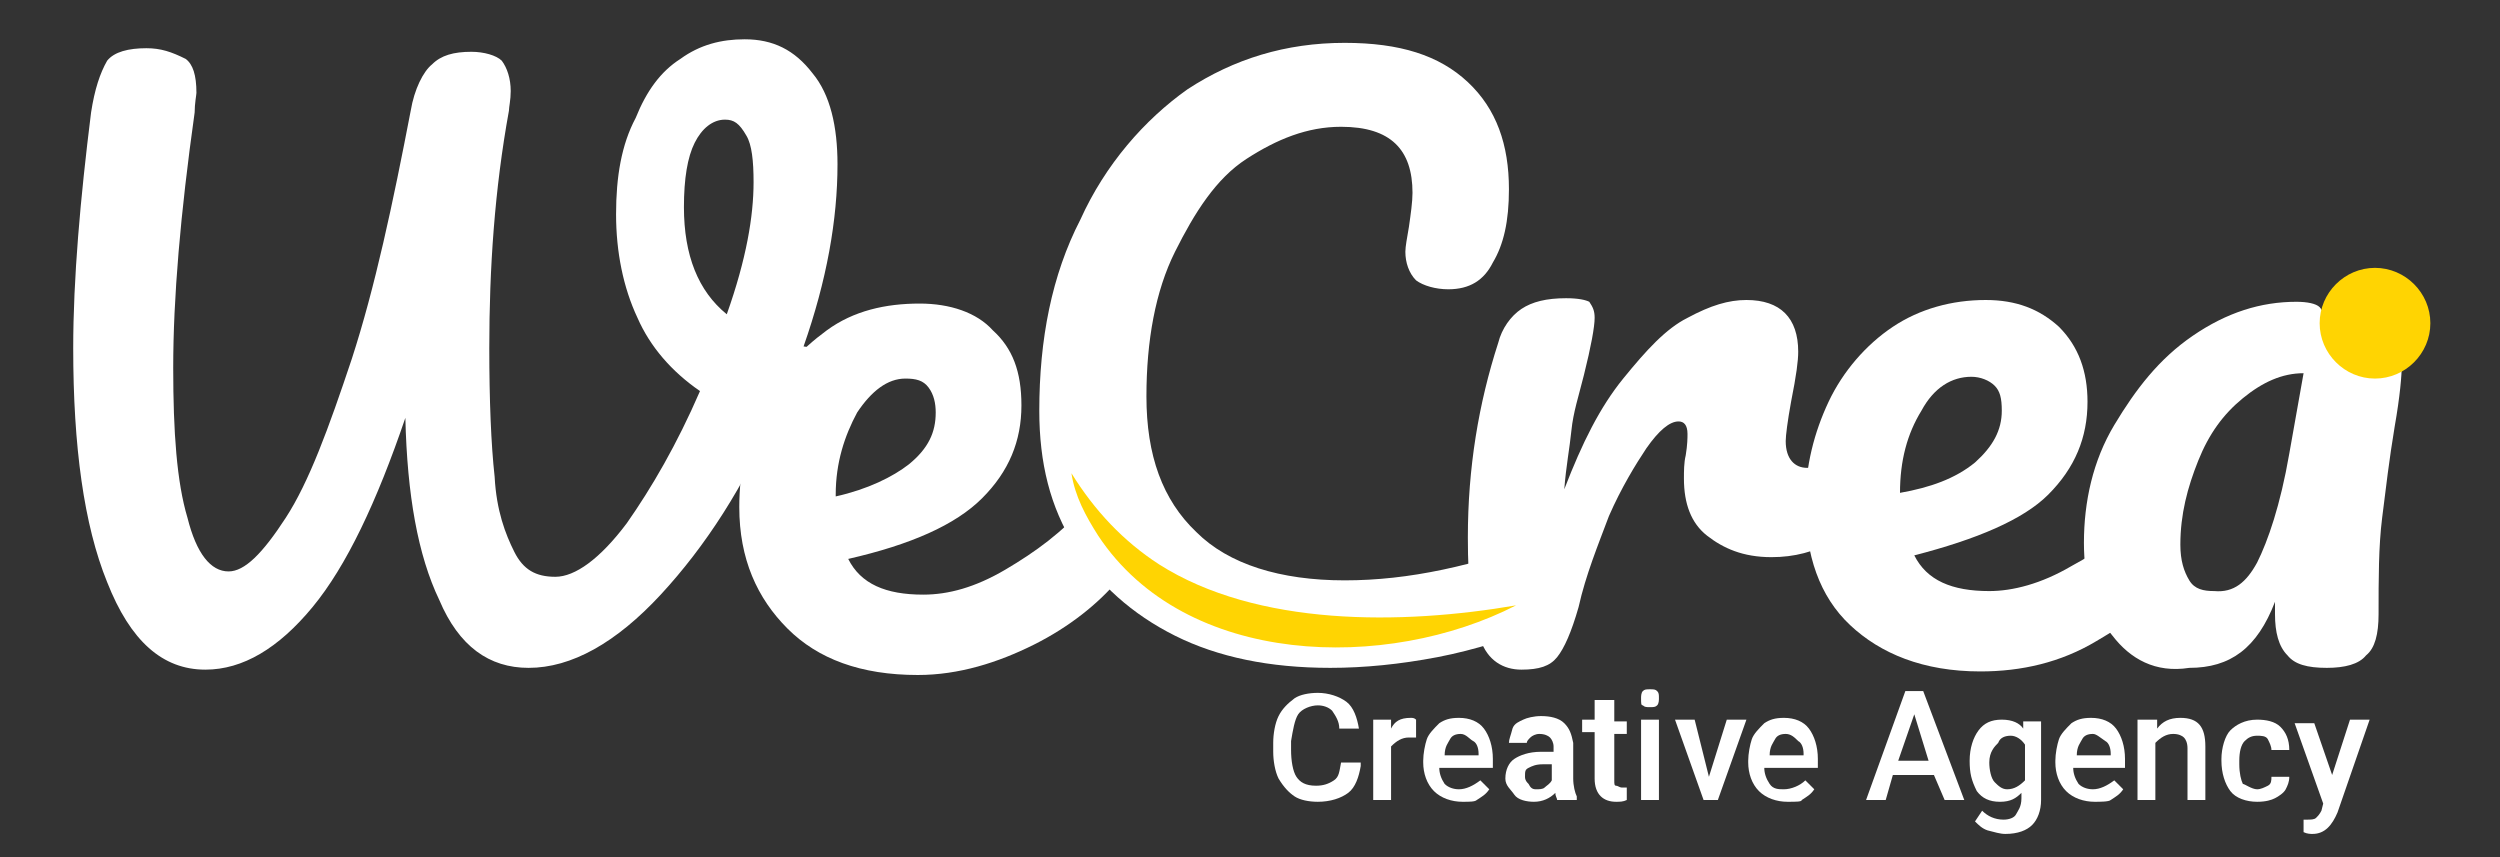
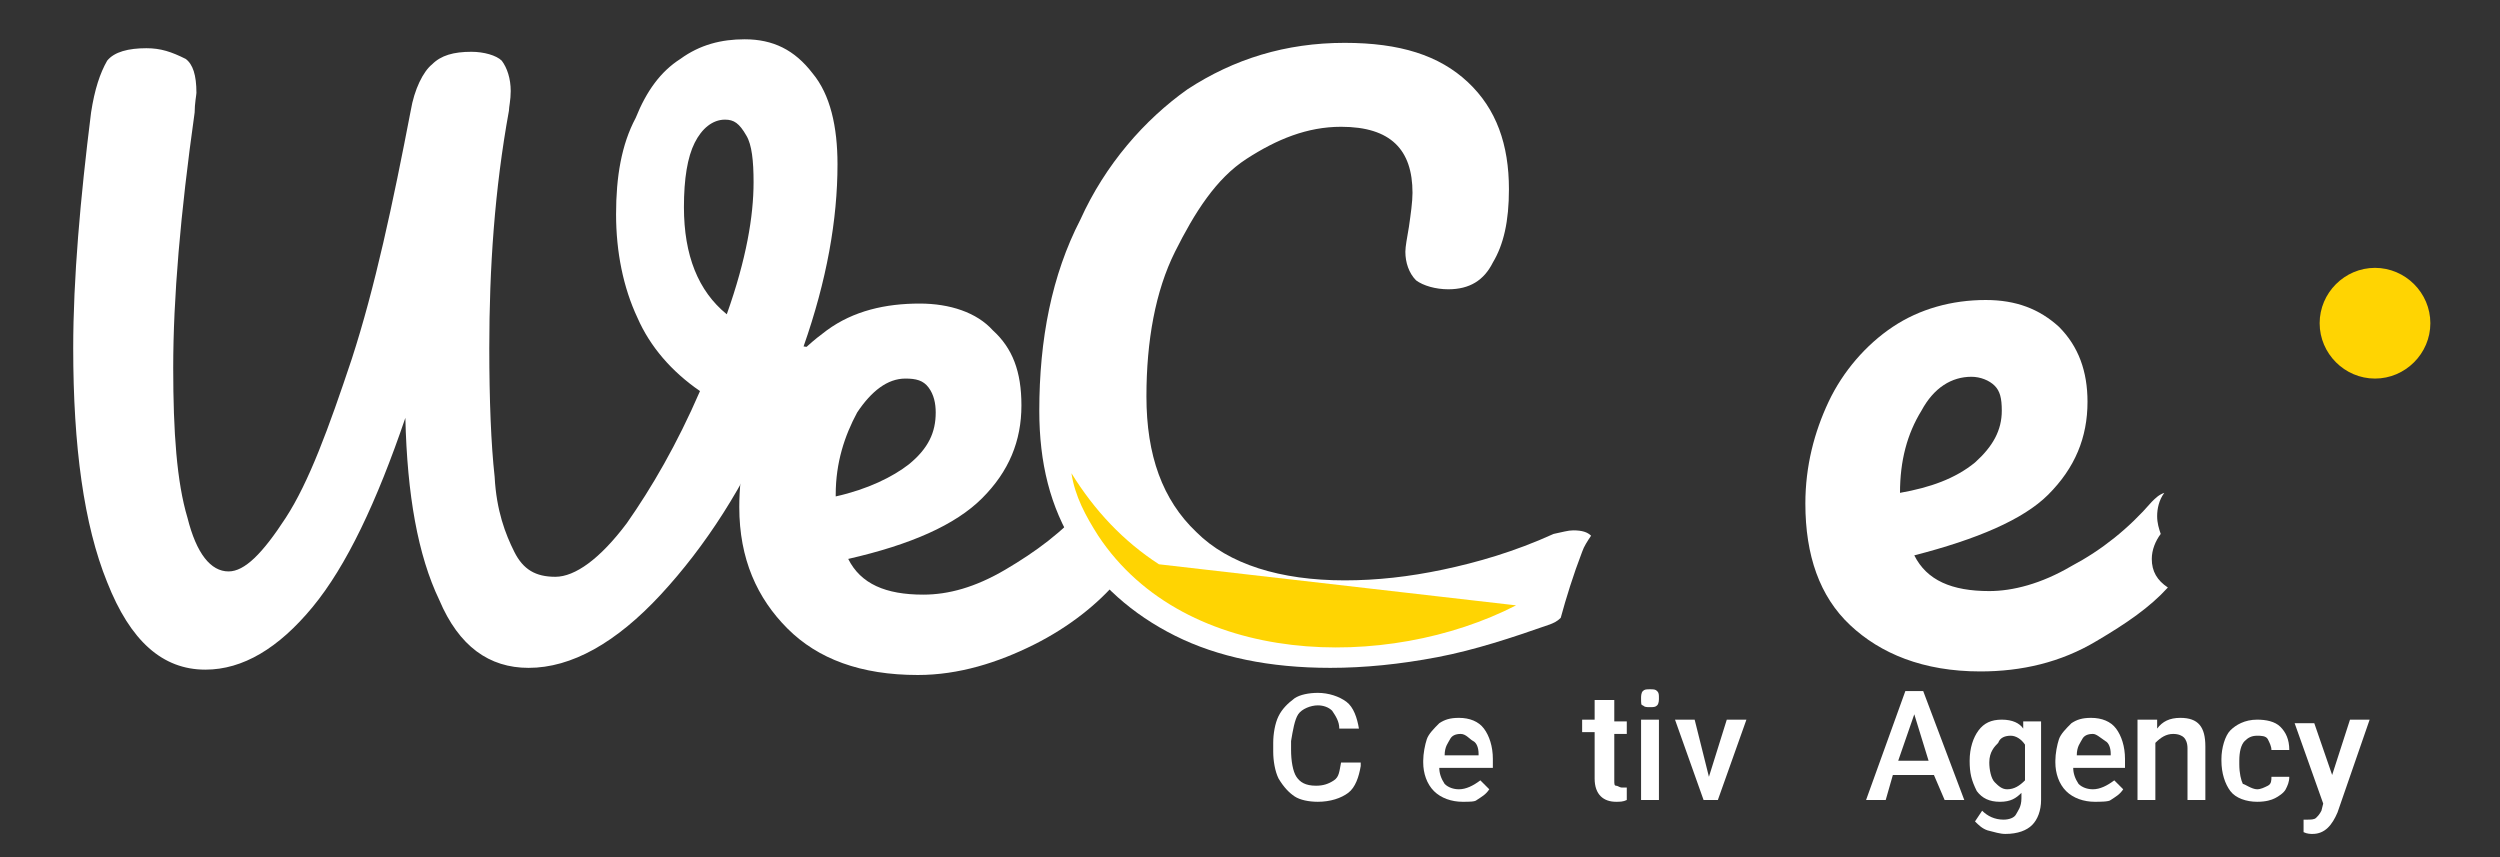
<svg xmlns="http://www.w3.org/2000/svg" version="1.1" id="Calque_1" x="0px" y="0px" viewBox="0 0 140 48" style="enable-background:new 0 0 140 48;" xml:space="preserve">
  <rect x="0" y="0" width="140" height="48" fill="#333333" stroke="none" />
  <style type="text/css">
	.st0{fill:#FFFFFF;}
	.st1{fill:#FFD402;}
</style>
  <g id="surface1">
    <path class="st0" d="M49.6,20.7c0-0.3,0.1-0.7,0.2-1c-0.1,0-0.1,0-0.2,0c-1.7,0-3.3-0.1-4.6-0.3c1.3-3.7,1.9-7.1,1.9-10.2   c0-2.1-0.4-3.9-1.4-5.1c-1-1.3-2.2-1.9-3.8-1.9c-1.3,0-2.5,0.3-3.6,1.1c-1.1,0.7-1.9,1.8-2.5,3.3c-0.8,1.5-1.1,3.3-1.1,5.4   s0.4,4.1,1.2,5.8c0.7,1.6,1.9,3,3.5,4.1c-1.3,3-2.7,5.4-4.1,7.4c-1.5,2-2.9,3-4,3c-1.1,0-1.8-0.4-2.3-1.4c-0.5-1-1-2.3-1.1-4.2   c-0.2-1.8-0.3-4.3-0.3-7.2c0-4.5,0.3-8.9,1.1-13.3c0-0.2,0.1-0.6,0.1-1.1c0-0.7-0.2-1.3-0.5-1.7c-0.3-0.3-1-0.5-1.7-0.5   c-1,0-1.7,0.2-2.2,0.7c-0.5,0.4-1,1.4-1.2,2.6C22,11.4,21,16.1,19.7,20.1C18.4,24,17.3,27,16,29c-1.3,2-2.3,3-3.2,3   c-1,0-1.8-1-2.3-3c-0.6-2-0.8-4.8-0.8-8.4c0-3.9,0.4-8.6,1.2-14.3c0-0.5,0.1-1,0.1-1.1c0-1-0.2-1.6-0.6-1.9C9.6,2.9,9,2.7,8.2,2.7   C7.2,2.7,6.4,2.9,6,3.4C5.6,4.1,5.3,5,5.1,6.3c-0.6,4.8-1,9.3-1,13.2c0,5.5,0.6,9.9,1.9,13.1c1.3,3.3,3.1,4.9,5.5,4.9   c2.1,0,4.1-1.2,6-3.5s3.6-5.9,5.2-10.6c0.1,4.3,0.7,7.7,1.9,10.2c1.1,2.6,2.8,3.8,5,3.8c2.4,0,4.9-1.4,7.4-4.1   c2.5-2.7,4.7-6.1,6.4-10.1c0.7,0.2,1.6,0.3,2.4,0.4C46.6,22.3,48,21.2,49.6,20.7C49.6,20.8,49.6,20.8,49.6,20.7z M40.7,17.6   c-1.6-1.3-2.4-3.3-2.4-6c0-1.6,0.2-2.8,0.6-3.6s1-1.3,1.7-1.3c0.5,0,0.8,0.2,1.2,0.9c0.3,0.5,0.4,1.4,0.4,2.6   C42.2,12.1,41.8,14.5,40.7,17.6z" />
    <path class="st0" d="M63.1,28.2c0.2,0.3,0.3,0.9,0.3,1.5c0,1.2-0.3,2.1-0.8,2.8c-1.1,1.3-2.7,2.6-4.7,3.6s-4.2,1.7-6.5,1.7   c-3.2,0-5.6-0.9-7.3-2.6c-1.7-1.7-2.7-3.9-2.7-6.8c0-2,0.4-3.9,1.3-5.7s2.1-3.1,3.6-4.2c1.5-1.1,3.3-1.5,5.2-1.5   c1.7,0,3.2,0.5,4.1,1.5c1.1,1,1.6,2.3,1.6,4.2c0,2-0.7,3.7-2.2,5.2c-1.5,1.5-4,2.6-7.5,3.4c0.7,1.4,2.1,2,4.2,2   c1.4,0,2.9-0.4,4.6-1.4s3.2-2.1,4.5-3.6c0.3-0.4,0.7-0.6,1.2-0.6C62.6,27.6,62.9,27.7,63.1,28.2z M48,23.1   c-0.7,1.3-1.2,2.8-1.2,4.6v0.1c1.8-0.4,3.2-1.1,4.1-1.8c1.1-0.9,1.5-1.8,1.5-2.9c0-0.5-0.1-1-0.4-1.4c-0.3-0.4-0.7-0.5-1.3-0.5   C49.7,21.2,48.8,21.9,48,23.1z" />
    <path class="st0" d="M88.6,30.9c0.1-0.3,0.3-0.6,0.5-0.9c-0.2-0.2-0.5-0.3-1-0.3c-0.3,0-0.6,0.1-1.1,0.2c-2.2,1-4.3,1.6-6.2,2   s-3.7,0.6-5.5,0.6c-3.6,0-6.5-0.9-8.3-2.7c-1.9-1.8-2.8-4.3-2.8-7.6c0-3.1,0.5-5.9,1.6-8.1c1.1-2.2,2.3-4.1,4-5.2s3.4-1.8,5.3-1.8   c2.8,0,4,1.3,4,3.7c0,0.5-0.1,1.2-0.2,1.9c-0.1,0.6-0.2,1.1-0.2,1.4c0,0.6,0.2,1.2,0.6,1.6c0.4,0.3,1.1,0.5,1.8,0.5   c1.2,0,2-0.5,2.5-1.5c0.6-1,0.9-2.3,0.9-4.1c0-2.5-0.7-4.5-2.3-6c-1.6-1.5-3.8-2.2-6.9-2.2c-3.3,0-6.2,0.9-8.8,2.6   c-2.4,1.7-4.6,4.2-6,7.3c-1.6,3.1-2.3,6.7-2.3,10.7c0,2.9,0.6,5.4,2,7.6c1.3,2.1,3.2,3.8,5.6,5c2.4,1.2,5.3,1.8,8.7,1.8   c1.9,0,3.9-0.2,6-0.6c2.1-0.4,4.2-1.1,6.2-1.8c0.3-0.1,0.5-0.2,0.7-0.4C87.7,33.5,88.1,32.2,88.6,30.9z" />
-     <path class="st0" d="M104.8,26.2c0-1,0.6-1.8,1.6-2c-0.2-0.2-0.5-0.4-0.8-0.4c-0.4,0-0.9,0.2-1.2,0.5c-1.3,1.3-2.3,1.9-3.2,1.9   c-0.7,0-1.2-0.5-1.2-1.5c0-0.3,0.1-1.1,0.3-2.2c0.3-1.5,0.4-2.3,0.4-2.8c0-1.9-1-2.9-2.9-2.9c-1,0-2,0.3-3.3,1   c-1.2,0.6-2.3,1.8-3.6,3.4s-2.3,3.6-3.3,6.2c0.1-1.3,0.3-2.3,0.4-3.3c0.1-1,0.4-1.9,0.7-3.1c0.4-1.6,0.6-2.7,0.6-3.2   c0-0.4-0.1-0.6-0.3-0.9c-0.2-0.1-0.6-0.2-1.3-0.2c-1.1,0-1.9,0.2-2.5,0.6s-1.1,1.1-1.3,1.9c-1.1,3.4-1.7,7-1.7,10.9   c0,2.6,0.2,4.5,0.7,5.7c0.4,1.2,1.3,1.7,2.3,1.7c1,0,1.6-0.2,2-0.7c0.4-0.5,0.8-1.4,1.2-2.8c0.4-1.8,1.1-3.5,1.7-5.1   c0.7-1.6,1.5-2.9,2.1-3.8c0.7-1,1.3-1.5,1.8-1.5c0.3,0,0.5,0.2,0.5,0.7c0,0.2,0,0.6-0.1,1.2c-0.1,0.4-0.1,0.9-0.1,1.3   c0,1.4,0.4,2.5,1.3,3.2s2,1.2,3.6,1.2c1.3,0,2.4-0.3,3.5-0.9c1.2-0.6,2.1-1.3,3-2.1C105.3,27.7,104.9,27.1,104.8,26.2z" />
    <path class="st0" d="M120.5,31.3c0-0.5,0.2-1,0.5-1.4c-0.1-0.3-0.2-0.6-0.2-1c0-0.4,0.1-0.9,0.4-1.3c-0.3,0.1-0.5,0.3-0.7,0.5   c-1.3,1.5-2.8,2.7-4.5,3.6c-1.7,1-3.3,1.4-4.6,1.4c-2.1,0-3.5-0.6-4.2-2c3.5-0.9,6.1-2,7.5-3.4c1.5-1.5,2.2-3.2,2.2-5.2   c0-1.7-0.5-3.1-1.6-4.2c-1.1-1-2.4-1.5-4.1-1.5c-1.9,0-3.7,0.5-5.2,1.5c-1.5,1-2.8,2.5-3.6,4.2s-1.3,3.6-1.3,5.7   c0,2.9,0.8,5.2,2.5,6.8c1.7,1.6,4.1,2.6,7.3,2.6c2.3,0,4.5-0.5,6.5-1.7c1.7-1,3-1.9,4-3C120.8,32.5,120.5,32,120.5,31.3z    M106.4,27.6c0-1.8,0.4-3.3,1.2-4.6c0.7-1.3,1.7-1.9,2.8-1.9c0.5,0,1,0.2,1.3,0.5c0.3,0.3,0.4,0.7,0.4,1.4c0,1.1-0.5,2-1.5,2.9   C109.5,26.8,108.1,27.3,106.4,27.6z" />
-     <path class="st0" d="M118.3,35.6c-1.1-1.3-1.6-3.1-1.6-5.2c0-2.3,0.5-4.6,1.7-6.6c1.2-2,2.5-3.7,4.4-5s3.8-1.9,5.8-1.9   c0.6,0,1.1,0.1,1.3,0.3c0.2,0.2,0.4,0.8,0.5,1.4c0.5-0.1,1.2-0.2,1.9-0.2s1.3,0.2,1.7,0.5c0.4,0.3,0.5,0.9,0.5,1.5   c0,0.6-0.1,1.8-0.4,3.5c-0.3,1.8-0.5,3.5-0.7,5.1c-0.2,1.6-0.2,3.4-0.2,5.4c0,1.1-0.2,1.9-0.7,2.3c-0.4,0.5-1.2,0.7-2.2,0.7   c-1.1,0-1.8-0.2-2.2-0.7c-0.5-0.5-0.7-1.3-0.7-2.3v-0.7c-1,2.6-2.5,3.7-4.8,3.7C120.7,37.7,119.3,36.9,118.3,35.6z M126.4,31.5   c0.6-1.2,1.3-3.2,1.8-6.1l0.8-4.5c-1.2,0-2.3,0.5-3.4,1.4c-1.1,0.9-1.9,2-2.5,3.5c-0.6,1.5-1,3-1,4.7c0,0.9,0.2,1.5,0.5,2   c0.3,0.5,0.8,0.6,1.4,0.6C125.1,33.2,125.8,32.6,126.4,31.5z" />
    <path class="st1" d="M136.1,18.1c0-1.7-1.4-3.1-3.1-3.1s-3.1,1.4-3.1,3.1s1.4,3.1,3.1,3.1S136.1,19.8,136.1,18.1z" />
-     <path class="st1" d="M84.9,33.9c-7.2,3.7-18.5,3.5-23.4-3.9c-0.7-1.1-1.3-2.2-1.5-3.5c1.3,2.1,2.9,3.8,4.9,5.1   C70.4,35.1,78.5,35,84.9,33.9z" />
+     <path class="st1" d="M84.9,33.9c-7.2,3.7-18.5,3.5-23.4-3.9c-0.7-1.1-1.3-2.2-1.5-3.5c1.3,2.1,2.9,3.8,4.9,5.1   z" />
    <path class="st0" d="M76.2,42.9c-0.1,0.6-0.3,1.2-0.7,1.5c-0.4,0.3-1,0.5-1.7,0.5c-0.5,0-1-0.1-1.3-0.3c-0.3-0.2-0.6-0.5-0.9-1   c-0.2-0.4-0.3-1-0.3-1.5v-0.5c0-0.5,0.1-1.1,0.3-1.5c0.2-0.4,0.5-0.7,0.9-1c0.3-0.2,0.8-0.3,1.3-0.3c0.6,0,1.2,0.2,1.6,0.5   c0.4,0.3,0.6,0.9,0.7,1.5H75c0-0.4-0.2-0.7-0.4-1c-0.2-0.2-0.5-0.3-0.8-0.3c-0.4,0-0.9,0.2-1.1,0.5s-0.3,0.9-0.4,1.5v0.5   c0,0.6,0.1,1.2,0.3,1.5c0.2,0.3,0.5,0.5,1.1,0.5c0.4,0,0.7-0.1,1-0.3s0.3-0.5,0.4-1H76.2z" />
-     <path class="st0" d="M79.3,41.3c-0.1,0-0.3,0-0.4,0c-0.4,0-0.7,0.2-1,0.5v3h-1v-4.5h1v0.5c0.2-0.4,0.5-0.6,1.1-0.6   c0.1,0,0.2,0,0.3,0.1V41.3z" />
    <path class="st0" d="M81.9,44.9c-0.6,0-1.2-0.2-1.6-0.6c-0.4-0.4-0.6-1-0.6-1.6v-0.1c0-0.4,0.1-0.9,0.2-1.2s0.4-0.6,0.7-0.9   c0.3-0.2,0.6-0.3,1.1-0.3c0.6,0,1.1,0.2,1.4,0.6c0.3,0.4,0.5,1,0.5,1.7V43h-3c0,0.3,0.1,0.6,0.3,0.9c0.2,0.2,0.5,0.3,0.8,0.3   c0.4,0,0.8-0.2,1.2-0.5l0.5,0.5c-0.2,0.3-0.4,0.4-0.7,0.6C82.6,44.9,82.3,44.9,81.9,44.9z M81.8,41.1c-0.3,0-0.5,0.1-0.6,0.3   s-0.3,0.4-0.3,0.9h1.9v-0.1c0-0.3-0.1-0.6-0.3-0.7S82.1,41.1,81.8,41.1z" />
-     <path class="st0" d="M87.2,44.8c0-0.1-0.1-0.2-0.1-0.4c-0.3,0.3-0.7,0.5-1.2,0.5c-0.4,0-0.9-0.1-1.1-0.4s-0.5-0.5-0.5-0.9   c0-0.5,0.2-0.9,0.5-1.1c0.3-0.2,0.8-0.4,1.5-0.4H87v-0.3c0-0.2-0.1-0.4-0.2-0.5c-0.1-0.1-0.3-0.2-0.6-0.2c-0.2,0-0.4,0.1-0.5,0.2   c-0.1,0.1-0.2,0.2-0.2,0.3h-1c0-0.2,0.1-0.4,0.2-0.8c0.1-0.3,0.4-0.4,0.6-0.5c0.2-0.1,0.6-0.2,1-0.2c0.5,0,1,0.1,1.3,0.4   c0.3,0.3,0.4,0.6,0.5,1.1v2c0,0.4,0.1,0.8,0.2,1v0.2H87.2z M86,44.2c0.2,0,0.4,0,0.5-0.1c0.1-0.1,0.3-0.2,0.4-0.4v-0.9h-0.5   c-0.4,0-0.6,0.1-0.8,0.2c-0.2,0.1-0.2,0.2-0.2,0.5c0,0.2,0.1,0.3,0.2,0.4C85.7,44.1,85.8,44.2,86,44.2z" />
    <path class="st0" d="M90.4,39.3v1.1h0.7v0.7h-0.7v2.6c0,0.2,0,0.3,0.1,0.3c0.1,0,0.2,0.1,0.3,0.1s0.2,0,0.3,0v0.7   c-0.2,0.1-0.4,0.1-0.6,0.1c-0.7,0-1.2-0.4-1.2-1.3v-2.6h-0.7v-0.7h0.7v-1.1H90.4z" />
    <path class="st0" d="M91.9,39.1c0-0.1,0-0.3,0.1-0.4c0.1-0.1,0.2-0.1,0.4-0.1c0.2,0,0.3,0,0.4,0.1c0.1,0.1,0.1,0.2,0.1,0.4   c0,0.1,0,0.3-0.1,0.4c-0.1,0.1-0.2,0.1-0.4,0.1c-0.2,0-0.3,0-0.4-0.1C91.9,39.5,91.9,39.4,91.9,39.1z M92.9,44.8h-1v-4.5h1V44.8z" />
    <path class="st0" d="M95.7,43.5l1-3.2h1.1l-1.6,4.5h-0.8l-1.6-4.5h1.1L95.7,43.5z" />
-     <path class="st0" d="M100.1,44.9c-0.6,0-1.2-0.2-1.6-0.6s-0.6-1-0.6-1.6v-0.1c0-0.4,0.1-0.9,0.2-1.2s0.4-0.6,0.7-0.9   c0.3-0.2,0.6-0.3,1.1-0.3c0.6,0,1.1,0.2,1.4,0.6c0.3,0.4,0.5,1,0.5,1.7V43h-3c0,0.3,0.1,0.6,0.3,0.9s0.5,0.3,0.8,0.3   c0.4,0,0.9-0.2,1.2-0.5l0.5,0.5c-0.2,0.3-0.4,0.4-0.7,0.6C100.9,44.9,100.6,44.9,100.1,44.9z M100,41.1c-0.3,0-0.5,0.1-0.6,0.3   s-0.3,0.4-0.3,0.9h1.9v-0.1c0-0.3-0.1-0.6-0.3-0.7C100.5,41.3,100.3,41.1,100,41.1z" />
    <path class="st0" d="M108.3,43.4H106l-0.4,1.4h-1.1l2.2-6.1h1l2.3,6.1h-1.1L108.3,43.4z M106.3,42.6h1.7l-0.8-2.6L106.3,42.6z" />
    <path class="st0" d="M110.3,42.6c0-0.7,0.2-1.3,0.5-1.7c0.3-0.4,0.7-0.6,1.3-0.6s1,0.2,1.2,0.5v-0.4h1v4.4c0,0.6-0.2,1.1-0.5,1.4   c-0.3,0.3-0.8,0.5-1.5,0.5c-0.3,0-0.6-0.1-1-0.2c-0.3-0.1-0.5-0.3-0.7-0.5l0.4-0.6c0.3,0.3,0.7,0.5,1.2,0.5c0.3,0,0.6-0.1,0.7-0.3   c0.1-0.2,0.3-0.4,0.3-0.9v-0.3c-0.3,0.3-0.6,0.5-1.2,0.5s-1-0.2-1.3-0.6C110.4,43.7,110.3,43.3,110.3,42.6z M111.4,42.7   c0,0.4,0.1,0.9,0.3,1.1c0.2,0.2,0.4,0.4,0.7,0.4c0.4,0,0.7-0.2,1-0.5v-2c-0.2-0.3-0.5-0.5-0.8-0.5c-0.3,0-0.6,0.1-0.7,0.4   C111.7,41.8,111.4,42.1,111.4,42.7z" />
    <path class="st0" d="M117.3,44.9c-0.6,0-1.2-0.2-1.6-0.6c-0.4-0.4-0.6-1-0.6-1.6v-0.1c0-0.4,0.1-0.9,0.2-1.2s0.4-0.6,0.7-0.9   c0.3-0.2,0.6-0.3,1.1-0.3c0.6,0,1.1,0.2,1.4,0.6c0.3,0.4,0.5,1,0.5,1.7V43h-2.9c0,0.3,0.1,0.6,0.3,0.9c0.2,0.2,0.5,0.3,0.8,0.3   c0.4,0,0.8-0.2,1.2-0.5l0.5,0.5c-0.2,0.3-0.4,0.4-0.7,0.6C118.1,44.9,117.6,44.9,117.3,44.9z M117.2,41.1c-0.3,0-0.5,0.1-0.6,0.3   s-0.3,0.4-0.3,0.9h1.9v-0.1c0-0.3-0.1-0.6-0.3-0.7C117.6,41.3,117.4,41.1,117.2,41.1z" />
    <path class="st0" d="M120.8,40.3v0.5c0.3-0.4,0.7-0.6,1.3-0.6c1,0,1.4,0.5,1.4,1.6v3h-1v-2.9c0-0.3-0.1-0.5-0.2-0.6   c-0.1-0.1-0.3-0.2-0.6-0.2c-0.4,0-0.7,0.2-1,0.5v3.2h-1v-4.5H120.8z" />
    <path class="st0" d="M126.4,44.2c0.2,0,0.4-0.1,0.6-0.2c0.2-0.1,0.2-0.3,0.2-0.5h1c0,0.3-0.1,0.5-0.2,0.7c-0.1,0.2-0.4,0.4-0.6,0.5   c-0.2,0.1-0.5,0.2-1,0.2c-0.6,0-1.2-0.2-1.5-0.6c-0.3-0.4-0.5-1-0.5-1.7v-0.1c0-0.6,0.2-1.3,0.5-1.6c0.3-0.3,0.8-0.6,1.5-0.6   c0.5,0,1,0.1,1.3,0.4c0.3,0.3,0.5,0.7,0.5,1.3h-1c0-0.2-0.1-0.4-0.2-0.6c-0.1-0.2-0.4-0.2-0.6-0.2c-0.3,0-0.5,0.1-0.7,0.3   c-0.2,0.2-0.3,0.6-0.3,1.1v0.2c0,0.5,0.1,0.9,0.2,1.1C125.7,43.9,126.1,44.2,126.4,44.2z" />
    <path class="st0" d="M130.6,43.4l1-3.1h1.1l-1.8,5.2c-0.3,0.7-0.7,1.2-1.4,1.2c-0.1,0-0.3,0-0.5-0.1v-0.7h0.2c0.2,0,0.4,0,0.5-0.1   c0.1-0.1,0.2-0.2,0.3-0.4l0.1-0.4l-1.6-4.5h1.1L130.6,43.4z" />
  </g>
</svg>